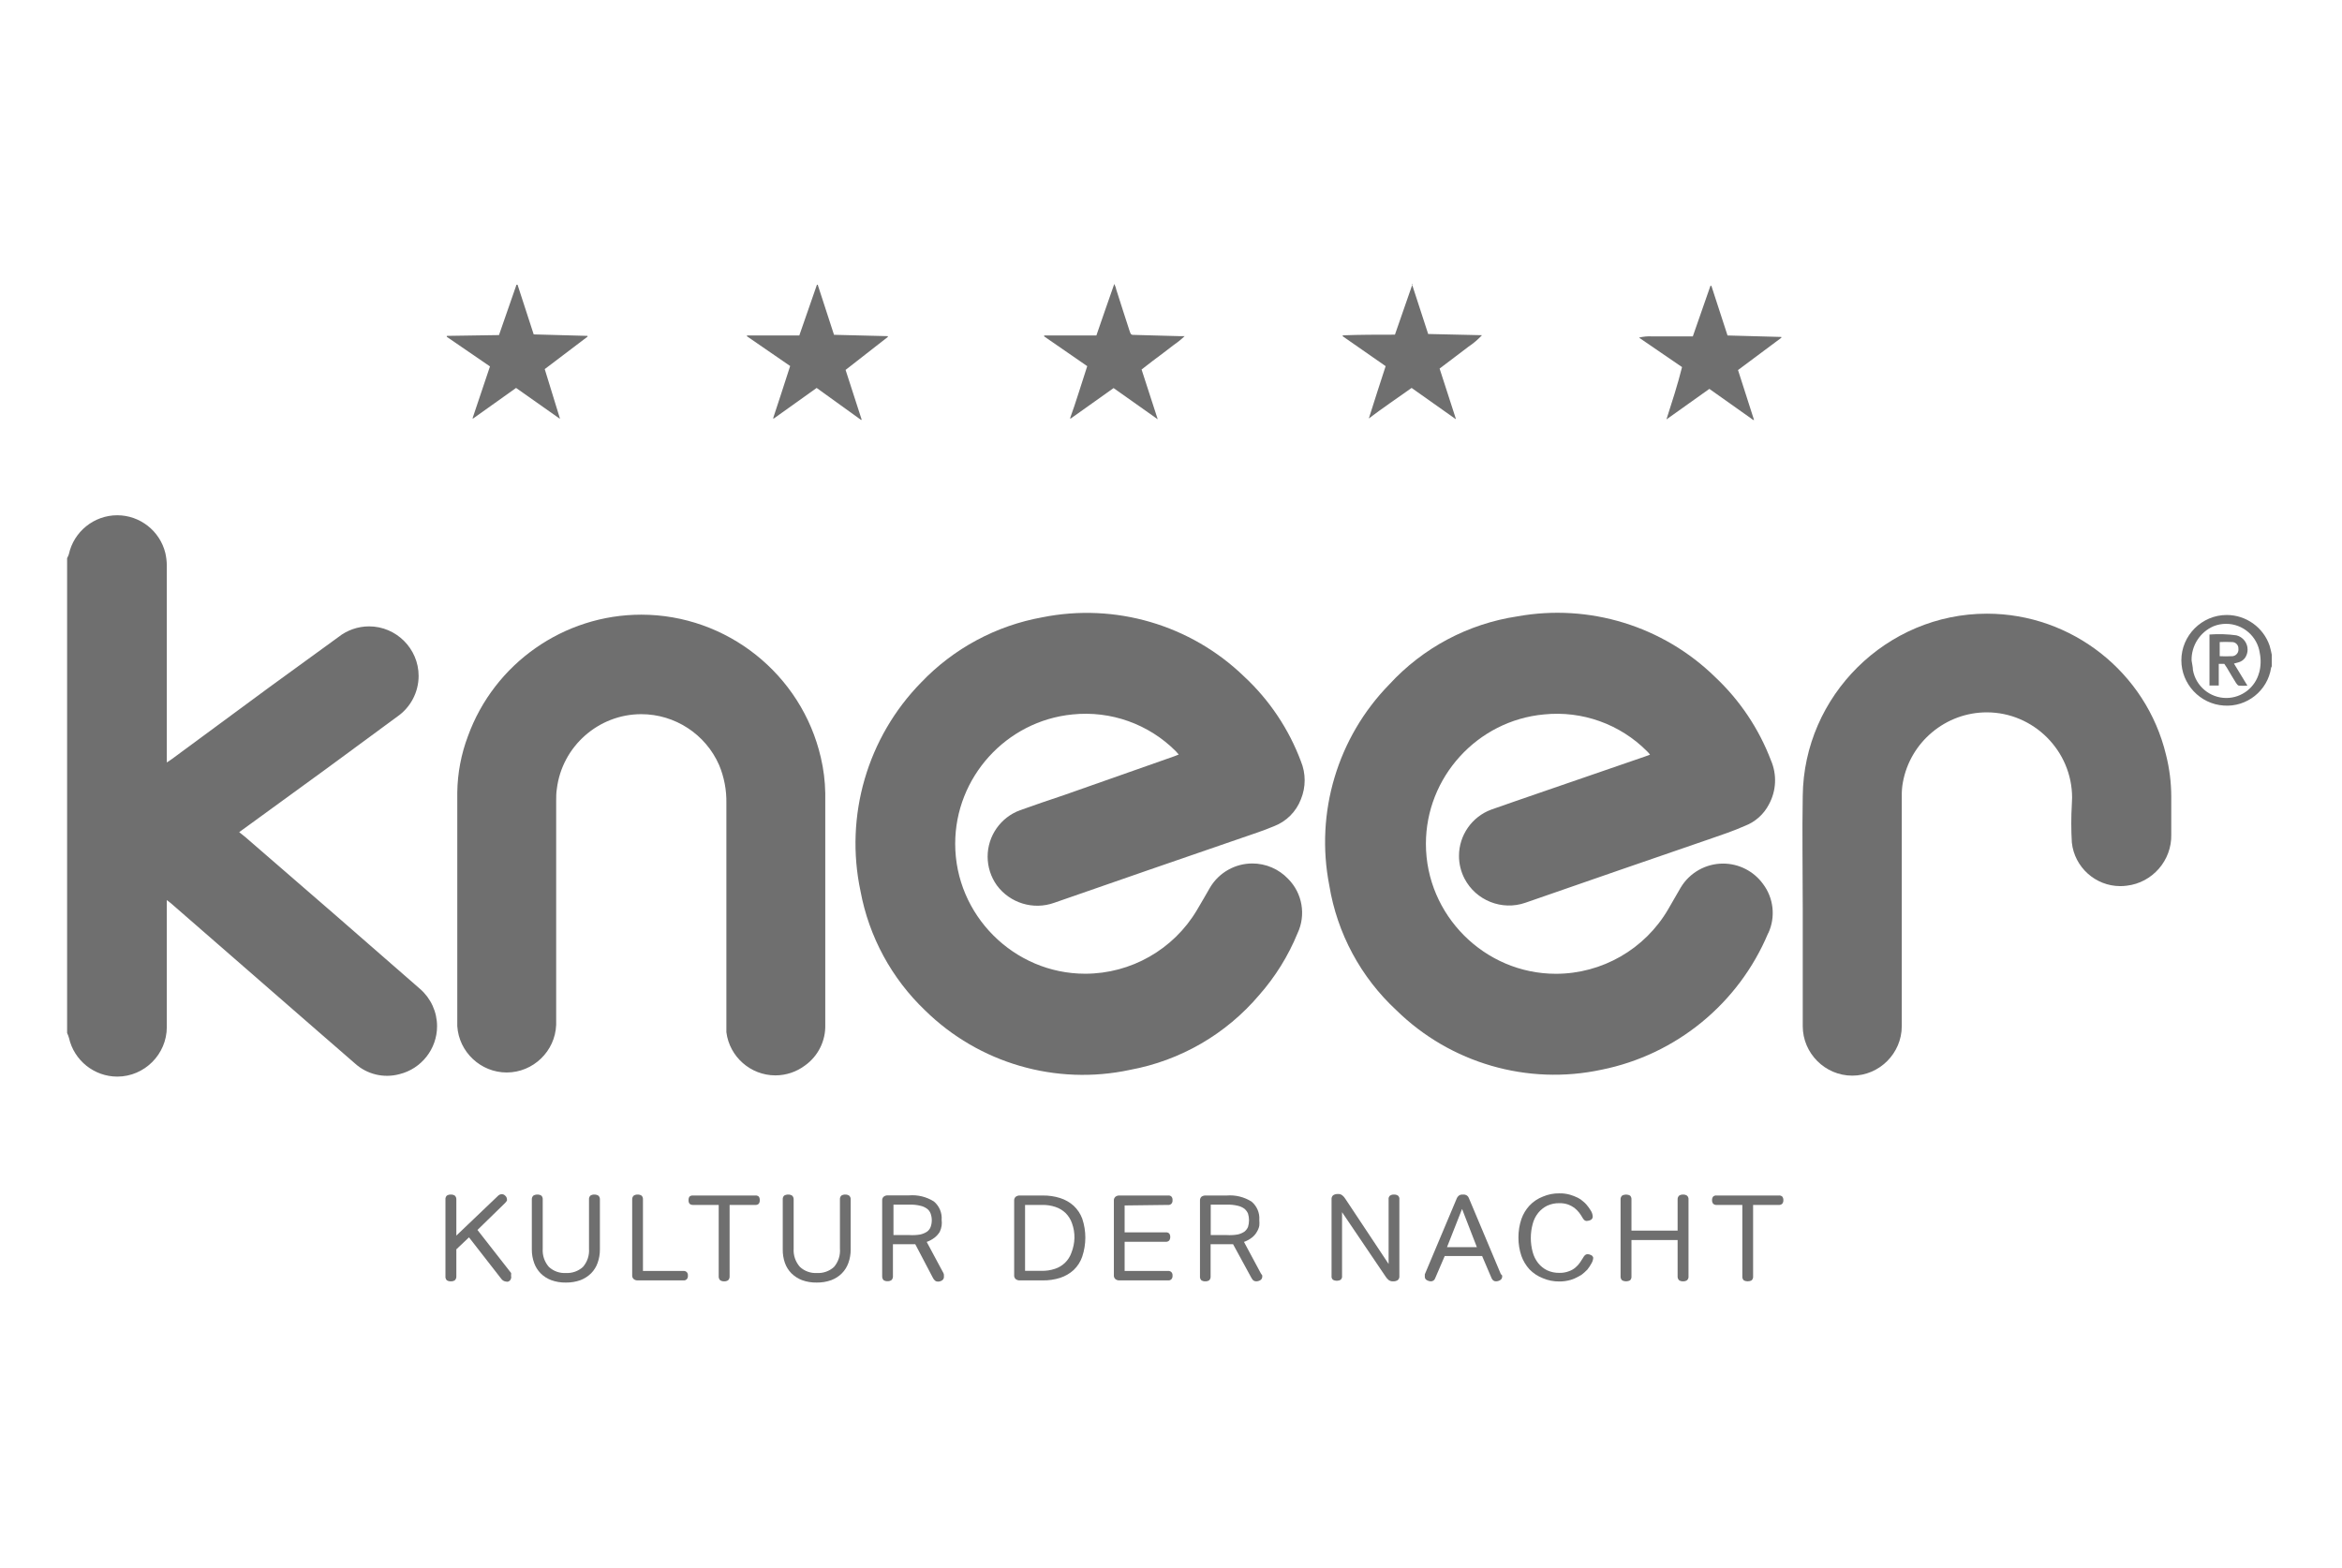
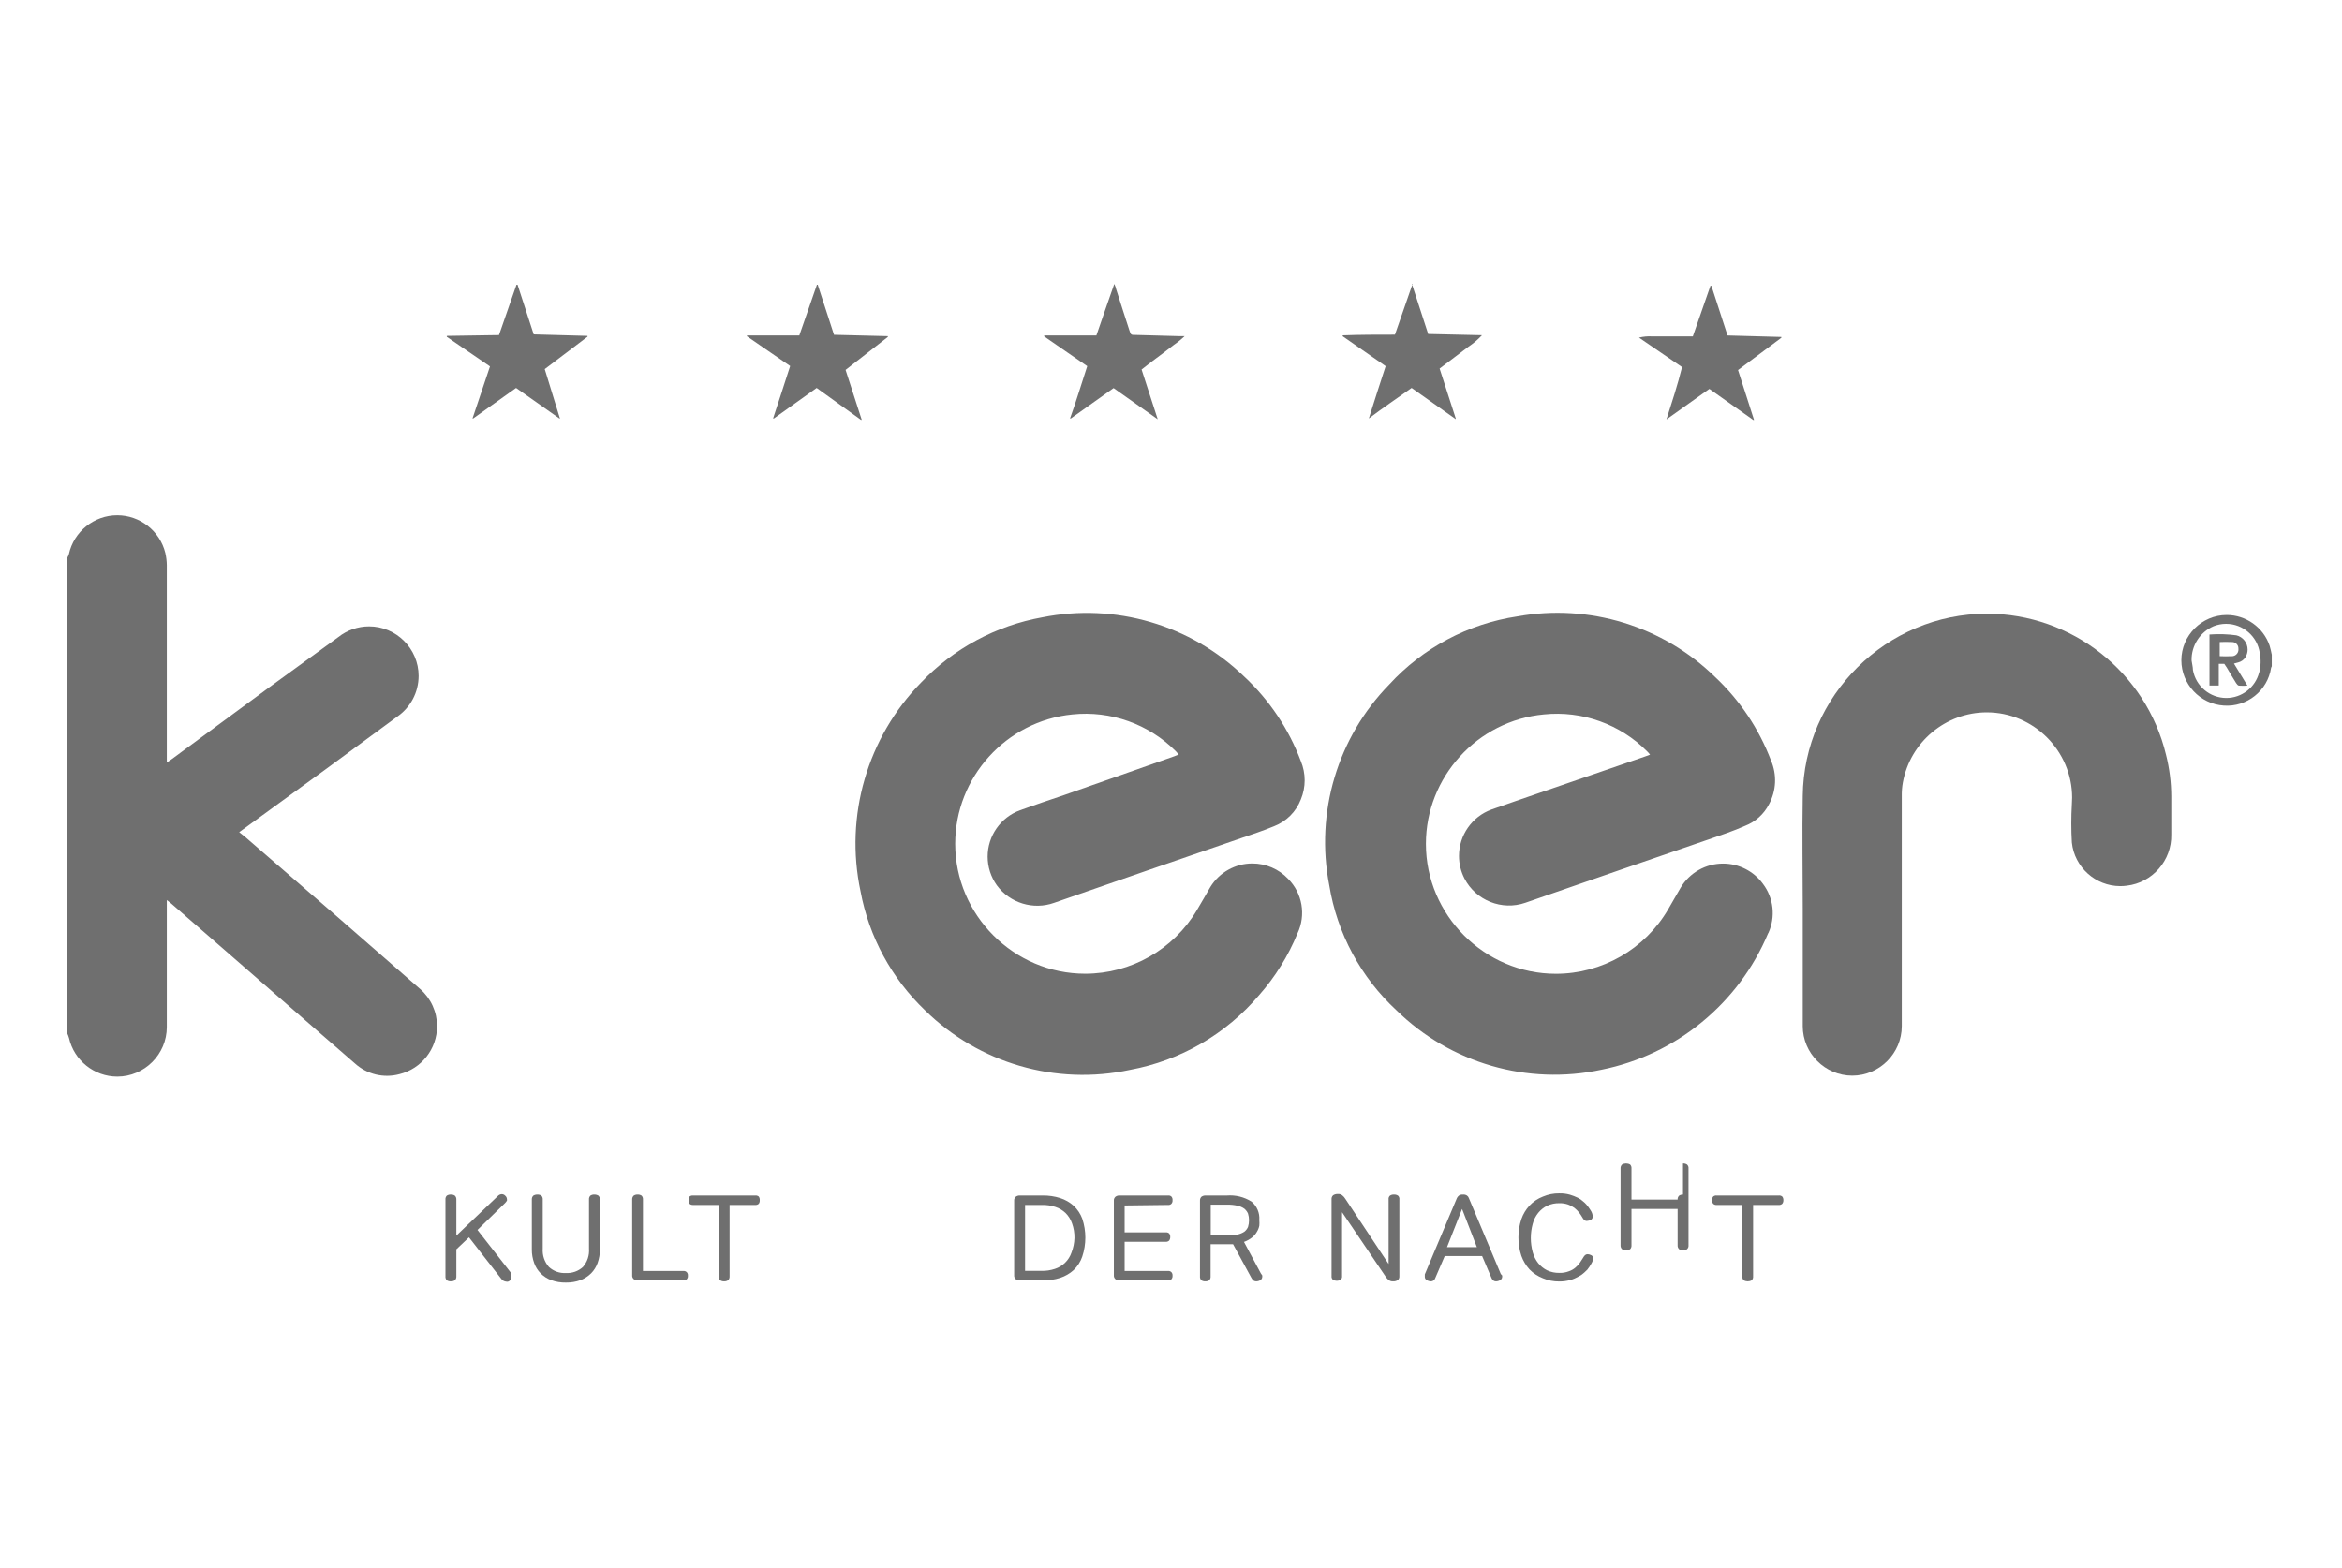
<svg xmlns="http://www.w3.org/2000/svg" width="100%" height="100%" viewBox="0 0 436 292" version="1.1" xml:space="preserve" style="fill-rule:evenodd;clip-rule:evenodd;stroke-linejoin:round;stroke-miterlimit:2;">
  <g>
    <path d="M78.217,184.143c-10.821,-9.468 -21.675,-18.903 -32.562,-28.304l-1.127,-0.902l0.726,-0.526l15.63,-11.371l13.075,-9.619c2.486,-1.72 3.973,-4.557 3.973,-7.58c-0,-5.056 -4.161,-9.217 -9.218,-9.217c-2.079,-0 -4.097,0.703 -5.726,1.994l-12.925,9.393l-18.184,13.401l-0.827,0.551l0,-36.721c-0.011,-0.767 -0.103,-1.531 -0.275,-2.279c-1.006,-4.111 -4.721,-7.027 -8.954,-7.027c-4.318,-0 -8.085,3.034 -9.006,7.253c-0.082,0.252 -0.192,0.496 -0.325,0.726l-0,88.419c0.142,0.298 0.26,0.608 0.35,0.926c0.944,4.19 4.698,7.192 8.992,7.192c5.057,-0 9.218,-4.161 9.218,-9.218l0,-23.648l0.777,0.602l27.176,23.67l7.064,6.137c2.237,2.038 5.369,2.795 8.291,2.003c4.099,-1.003 7.006,-4.708 7.006,-8.928c-0,-2.654 -1.149,-5.182 -3.149,-6.927Z" style="fill:#6f6f6f;fill-rule:nonzero;" />
    <path d="M422.524,120.221c-1.162,-3.411 -4.386,-5.718 -7.99,-5.718c-4.63,0 -8.441,3.811 -8.441,8.441c0,4.423 3.477,8.134 7.89,8.423c4.305,0.322 8.177,-2.769 8.817,-7.038c0.037,-0.094 0.079,-0.186 0.125,-0.276l0,-2.154c-0.125,-0.576 -0.225,-1.127 -0.401,-1.678Zm-1.953,5.01c-0.72,2.774 -3.244,4.726 -6.11,4.726c-3.046,0 -5.679,-2.204 -6.214,-5.202c0,-0.576 -0.175,-1.178 -0.25,-1.779c-0.062,-2.761 1.569,-5.297 4.107,-6.387c0.738,-0.29 1.524,-0.439 2.317,-0.439c3.143,0 5.834,2.338 6.275,5.449c0.243,1.22 0.2,2.481 -0.125,3.682l-0,-0.05Z" style="fill:#6f6f6f;fill-rule:nonzero;" />
    <path d="M329.196,173.748c1.392,-3.009 1.005,-6.554 -1.002,-9.192c-1.73,-2.365 -4.489,-3.766 -7.419,-3.766c-3.227,0 -6.226,1.699 -7.885,4.467c-0.802,1.328 -1.528,2.705 -2.329,4.033c-4.329,7.433 -12.308,12.019 -20.909,12.019c-13.274,0 -24.197,-10.922 -24.197,-24.196c0,-12.432 9.582,-22.944 21.961,-24.092c7.12,-0.736 14.202,1.8 19.237,6.888c0.192,0.185 0.368,0.386 0.526,0.601l-0.877,0.325l-19.562,6.738c-3.031,1.052 -6.061,2.079 -9.092,3.156c-3.616,1.323 -6.034,4.783 -6.034,8.633c-0,1.467 0.351,2.913 1.024,4.217c2.123,4.086 6.971,6.017 11.322,4.508c11.397,-3.982 22.793,-7.89 34.19,-11.822c2.254,-0.777 4.509,-1.528 6.713,-2.505c1.927,-0.743 3.515,-2.17 4.458,-4.008c1.372,-2.518 1.511,-5.532 0.376,-8.165c-2.237,-5.887 -5.783,-11.189 -10.37,-15.505c-9.712,-9.514 -23.466,-13.74 -36.845,-11.321c-9.162,1.374 -17.581,5.849 -23.846,12.674c-9.635,9.862 -13.818,23.864 -11.171,37.396c1.46,8.943 5.869,17.145 12.524,23.295c10.048,9.839 24.397,13.994 38.148,11.046c13.91,-2.796 25.555,-12.336 31.034,-25.424l0.025,0Z" style="fill:#6f6f6f;fill-rule:nonzero;" />
    <path d="M198.046,148.049c-2.73,0.927 -5.461,1.829 -8.141,2.806c-3.62,1.32 -6.043,4.782 -6.043,8.636c-0,1.914 0.598,3.782 1.71,5.34c2.444,3.325 6.814,4.655 10.695,3.256c11.598,-4.057 23.12,-8.015 34.667,-11.997c2.104,-0.727 4.208,-1.403 6.236,-2.255c2.305,-0.882 4.128,-2.705 5.01,-5.009c0.939,-2.269 0.939,-4.82 0,-7.089c-2.249,-6.01 -5.868,-11.413 -10.57,-15.78c-9.941,-9.619 -24.01,-13.746 -37.572,-11.021c-8.608,1.55 -16.504,5.797 -22.543,12.123c-10.032,10.237 -14.28,24.856 -11.296,38.874c1.577,8.475 5.785,16.242 12.023,22.193c10.035,9.86 24.392,14.026 38.147,11.071c9.381,-1.728 17.88,-6.65 24.046,-13.927c3.004,-3.407 5.417,-7.293 7.139,-11.497c1.612,-3.404 0.908,-7.478 -1.753,-10.144c-1.731,-1.826 -4.139,-2.861 -6.654,-2.861c-3.191,-0 -6.161,1.666 -7.824,4.389c-0.852,1.428 -1.628,2.88 -2.505,4.308c-4.356,7.327 -12.274,11.831 -20.798,11.831c-13.274,0 -24.196,-10.922 -24.196,-24.196c-0,-12.381 9.503,-22.866 21.825,-24.079c7.123,-0.743 14.213,1.783 19.262,6.863c0.175,0.175 0.325,0.375 0.526,0.601l-0.827,0.325l-20.564,7.239Z" style="fill:#6f6f6f;fill-rule:nonzero;" />
-     <path d="M153.636,190.781l0,-43.108c-0.037,-2.235 -0.314,-4.461 -0.827,-6.637c-3.583,-15.512 -17.514,-26.591 -33.434,-26.591c-14.413,0 -27.359,9.081 -32.266,22.633c-1.26,3.341 -1.93,6.875 -1.979,10.445l0,43.533c0.309,4.825 4.364,8.629 9.199,8.629c4.929,-0 9.03,-3.954 9.211,-8.879l0,-41.705c0,-0.726 0,-1.478 0.126,-2.229c0.969,-7.899 7.753,-13.901 15.712,-13.901c6.271,-0 11.975,3.726 14.495,9.467c0.941,2.252 1.402,4.675 1.353,7.114l-0,42.631c0.578,4.573 4.511,8.039 9.12,8.039c1.996,-0 3.939,-0.65 5.533,-1.852c2.437,-1.743 3.849,-4.594 3.757,-7.589Z" style="fill:#6f6f6f;fill-rule:nonzero;" />
    <path d="M403.237,140.535c-3.692,-15.359 -17.543,-26.275 -33.34,-26.275c-18.679,0 -34.097,15.262 -34.289,33.939c-0.125,6.939 0,13.877 0,20.815l0,22.042c0,5.057 4.161,9.218 9.218,9.218c5.057,-0 9.218,-4.161 9.218,-9.218l-0,-42.857c-0.015,-0.839 0.052,-1.678 0.2,-2.504c1.358,-7.531 7.976,-13.062 15.628,-13.062c8.712,0 15.88,7.169 15.88,15.88c0,0.414 -0.016,0.827 -0.048,1.239c-0.138,2.37 -0.138,4.745 -0,7.114c0.482,4.593 4.4,8.12 9.018,8.12c0.402,0 0.803,-0.026 1.201,-0.08c4.783,-0.552 8.4,-4.705 8.291,-9.518l0,-7.113c-0.009,-2.61 -0.337,-5.21 -0.977,-7.74Z" style="fill:#6f6f6f;fill-rule:nonzero;" />
    <path d="M254.829,77.915c2.505,-1.903 5.285,-3.782 7.965,-5.686l8.216,5.812l0,-0.126c-1.002,-3.081 -2.004,-6.161 -3.006,-9.292l2.68,-2.029l2.706,-2.054c0.914,-0.61 1.755,-1.325 2.504,-2.129l-10.019,-0.226c-1.027,-3.131 -2.029,-6.237 -3.031,-9.317l0.126,-0c-1.102,3.13 -2.179,6.287 -3.282,9.443c-3.306,-0 -6.512,-0 -9.718,0.125l-0,0.175l7.99,5.561c-1.052,3.231 -2.104,6.462 -3.131,9.743Z" style="fill:#6f6f6f;fill-rule:nonzero;" />
    <path d="M310.235,78.091l7.99,-5.686l8.166,5.786l0.15,-0c-0.977,-3.081 -1.979,-6.162 -2.981,-9.293l8.066,-6.011l-0,-0.151l-10.019,-0.275c-1.002,-3.131 -2.004,-6.187 -3.006,-9.243l-0.175,0l-3.282,9.418l-7.514,0c-0.842,-0.056 -1.687,0.02 -2.505,0.226l8.015,5.485c-0.826,3.306 -1.878,6.538 -2.905,9.744Z" style="fill:#6f6f6f;fill-rule:nonzero;" />
    <path d="M87.961,77.915l0.125,0l7.99,-5.686l8.141,5.736l-0,-0.125l-2.806,-9.117l7.966,-6.037l-0,-0.15l-10.02,-0.276c-1.027,-3.131 -2.028,-6.186 -3.005,-9.242l-0.201,-0c-1.077,3.131 -2.179,6.237 -3.256,9.368l-9.718,0.15l-0,0.175l8.04,5.511c-1.077,3.281 -2.204,6.487 -3.256,9.693Z" style="fill:#6f6f6f;fill-rule:nonzero;" />
    <path d="M199.198,77.915l0.15,0l7.965,-5.66l8.216,5.811l-3.006,-9.268l2.004,-1.553l2.004,-1.503l2.029,-1.553c0.703,-0.479 1.364,-1.015 1.979,-1.603l-0.952,0l-8.216,-0.225c-0.826,-0 -0.826,-0 -1.102,-0.802c-0.826,-2.505 -1.678,-5.21 -2.505,-7.79c0,-0.25 -0.175,-0.476 -0.325,-0.901c-1.152,3.306 -2.255,6.437 -3.332,9.593l-9.718,-0l-0,0.175l8.015,5.536c-1.127,3.406 -2.054,6.587 -3.206,9.743Z" style="fill:#6f6f6f;fill-rule:nonzero;" />
    <path d="M143.917,77.915l0.151,0l7.965,-5.686l8.241,5.937l0.15,-0c-1.002,-3.081 -2.004,-6.162 -3.006,-9.293l7.865,-6.137c0.011,-0.049 0.011,-0.1 0,-0.15l-10.019,-0.25c-1.027,-3.131 -2.029,-6.237 -3.031,-9.318l-0.15,-0c-1.102,3.131 -2.179,6.237 -3.281,9.443l-9.744,-0l0,0.15l8.041,5.536c-1.103,3.406 -2.13,6.612 -3.182,9.768Z" style="fill:#6f6f6f;fill-rule:nonzero;" />
    <path d="M417.991,122.425c0.284,-0.441 0.435,-0.954 0.435,-1.479c0,-1.256 -0.867,-2.358 -2.089,-2.654c-1.659,-0.228 -3.339,-0.278 -5.009,-0.15l-0,9.493l1.728,0l0,-4.032l1.027,-0l0.501,0.751c0.551,0.952 1.127,1.904 1.703,2.83c0.126,0.201 0.326,0.451 0.526,0.476c0.526,0.04 1.053,0.04 1.578,0l-2.504,-4.108l0.826,-0.225c0.521,-0.136 0.975,-0.457 1.278,-0.902Zm-2.505,-0.25c-0.751,0.038 -1.504,0.038 -2.254,-0l-0,-2.63c0.742,-0.038 1.486,-0.038 2.229,-0c0.026,-0.002 0.052,-0.003 0.077,-0.003c0.646,0 1.178,0.532 1.178,1.177c-0,0.026 -0.001,0.052 -0.003,0.078c0.007,0.052 0.01,0.105 0.01,0.158c0,0.673 -0.554,1.227 -1.227,1.227c-0.045,0 -0.09,-0.002 -0.135,-0.007l0.125,-0Z" style="fill:#6f6f6f;fill-rule:nonzero;" />
    <path d="M95.149,237.019l-6.262,-8.015l5.135,-5.01c0.136,-0.134 0.254,-0.286 0.351,-0.451c0.02,-0.09 0.02,-0.184 -0,-0.275c-0.01,-0.241 -0.119,-0.468 -0.301,-0.626c-0.172,-0.193 -0.418,-0.302 -0.676,-0.301c-0.291,0.018 -0.562,0.154 -0.751,0.376l-7.69,7.339l-0,-6.713c0.019,-0.271 -0.082,-0.536 -0.276,-0.726c-0.215,-0.14 -0.469,-0.21 -0.726,-0.201c-0.273,-0.016 -0.545,0.054 -0.776,0.201c-0.185,0.194 -0.276,0.459 -0.251,0.726l0,14.277c-0.03,0.275 0.062,0.55 0.251,0.752c0.231,0.146 0.503,0.217 0.776,0.2c0.257,0.009 0.511,-0.061 0.726,-0.2c0.198,-0.198 0.299,-0.473 0.276,-0.752l-0,-5.009l2.354,-2.23l5.987,7.69c0.215,0.32 0.567,0.524 0.952,0.551c0.115,0.031 0.236,0.031 0.35,0c0.122,-0.042 0.234,-0.11 0.326,-0.2c0.122,-0.122 0.201,-0.281 0.225,-0.451c0.037,-0.114 0.037,-0.237 0,-0.351c0.01,-0.083 0.01,-0.167 0,-0.25c0.021,-0.116 0.021,-0.235 0,-0.351Z" style="fill:#6f6f6f;fill-rule:nonzero;" />
    <path d="M110.654,222.416c-0.265,-0.013 -0.528,0.057 -0.751,0.201c-0.185,0.194 -0.276,0.459 -0.251,0.726l0,9.142c0.094,1.24 -0.312,2.468 -1.127,3.407c-0.866,0.787 -2.013,1.194 -3.181,1.127c-1.161,0.071 -2.303,-0.336 -3.156,-1.127c-0.824,-0.935 -1.24,-2.163 -1.152,-3.407l-0,-9.142c0.025,-0.267 -0.066,-0.532 -0.251,-0.726c-0.223,-0.144 -0.486,-0.214 -0.751,-0.201c-0.265,-0.005 -0.525,0.064 -0.752,0.201c-0.193,0.19 -0.294,0.455 -0.275,0.726l-0,9.293c-0.006,0.853 0.138,1.701 0.426,2.504c0.255,0.723 0.665,1.382 1.202,1.929c0.56,0.564 1.235,0.999 1.979,1.278c0.874,0.318 1.8,0.47 2.73,0.45c0.93,0.016 1.855,-0.137 2.73,-0.45c0.741,-0.285 1.415,-0.72 1.979,-1.278c0.536,-0.547 0.947,-1.206 1.202,-1.929c0.288,-0.803 0.432,-1.651 0.426,-2.504l-0,-9.293c0.019,-0.271 -0.082,-0.536 -0.276,-0.726c-0.226,-0.137 -0.487,-0.206 -0.751,-0.201Z" style="fill:#6f6f6f;fill-rule:nonzero;" />
    <path d="M127.211,236.643l-7.515,0l0,-13.3c0.026,-0.267 -0.066,-0.532 -0.25,-0.726c-0.224,-0.144 -0.486,-0.214 -0.752,-0.201c-0.257,-0.009 -0.51,0.061 -0.726,0.201c-0.194,0.19 -0.295,0.455 -0.276,0.726l0,14.077c-0.028,0.284 0.084,0.565 0.301,0.751c0.215,0.163 0.482,0.243 0.751,0.226l8.467,-0c0.24,0.03 0.481,-0.053 0.651,-0.226c0.152,-0.181 0.224,-0.416 0.2,-0.651c0.027,-0.235 -0.046,-0.472 -0.2,-0.651c-0.17,-0.173 -0.411,-0.256 -0.651,-0.226Z" style="fill:#6f6f6f;fill-rule:nonzero;" />
    <path d="M140.586,222.591l-11.547,0c-0.243,-0.027 -0.487,0.045 -0.676,0.201c-0.132,0.19 -0.194,0.42 -0.176,0.651c-0.022,0.239 0.04,0.478 0.176,0.676c0.186,0.163 0.43,0.244 0.676,0.226l4.759,-0l0,13.275c-0.023,0.279 0.078,0.554 0.276,0.752c0.223,0.143 0.486,0.213 0.751,0.2c0.257,0.009 0.511,-0.061 0.727,-0.2c0.197,-0.198 0.298,-0.473 0.275,-0.752l0,-13.275l4.759,-0c0.248,0.027 0.495,-0.055 0.676,-0.226c0.136,-0.198 0.198,-0.437 0.176,-0.676c0.018,-0.231 -0.044,-0.461 -0.176,-0.651c-0.185,-0.161 -0.432,-0.235 -0.676,-0.201Z" style="fill:#6f6f6f;fill-rule:nonzero;" />
-     <path d="M157.368,222.416c-0.265,-0.013 -0.528,0.057 -0.751,0.201c-0.185,0.194 -0.276,0.459 -0.251,0.726l0,9.142c0.101,1.237 -0.296,2.464 -1.102,3.407c-0.864,0.79 -2.012,1.197 -3.181,1.127c-1.161,0.071 -2.303,-0.336 -3.156,-1.127c-0.833,-0.931 -1.258,-2.16 -1.177,-3.407l-0,-9.142c0.019,-0.271 -0.082,-0.536 -0.276,-0.726c-0.216,-0.14 -0.469,-0.21 -0.726,-0.201c-0.273,-0.009 -0.542,0.061 -0.777,0.201c-0.184,0.194 -0.276,0.459 -0.25,0.726l-0,9.293c-0.014,0.852 0.122,1.699 0.401,2.504c0.255,0.723 0.665,1.382 1.202,1.929c0.564,0.558 1.238,0.993 1.979,1.278c0.874,0.318 1.8,0.47 2.73,0.45c0.93,0.016 1.855,-0.137 2.73,-0.45c0.744,-0.279 1.419,-0.714 1.979,-1.278c0.536,-0.547 0.947,-1.206 1.202,-1.929c0.288,-0.803 0.432,-1.651 0.426,-2.504l0,-9.293c0.019,-0.271 -0.082,-0.536 -0.275,-0.726c-0.217,-0.139 -0.47,-0.209 -0.727,-0.201Z" style="fill:#6f6f6f;fill-rule:nonzero;" />
-     <path d="M175.653,237.069l-3.131,-5.836c0.542,-0.193 1.05,-0.472 1.503,-0.827c0.368,-0.293 0.682,-0.649 0.927,-1.052c0.172,-0.365 0.29,-0.753 0.35,-1.152c0.045,-0.357 0.045,-0.719 0,-1.077c0.101,-1.31 -0.441,-2.591 -1.452,-3.431c-1.374,-0.864 -2.992,-1.259 -4.609,-1.128l-3.958,0c-0.269,-0.013 -0.534,0.067 -0.751,0.226c-0.217,0.186 -0.329,0.467 -0.301,0.751l0,14.052c-0.02,0.274 0.07,0.545 0.251,0.752c0.223,0.143 0.486,0.213 0.751,0.2c0.257,0.009 0.511,-0.061 0.727,-0.2c0.197,-0.198 0.298,-0.473 0.275,-0.752l0,-5.936l4.158,-0l3.256,6.212c0.104,0.217 0.249,0.412 0.426,0.576c0.15,0.117 0.336,0.179 0.526,0.175c0.275,0.003 0.545,-0.076 0.777,-0.225c0.222,-0.141 0.356,-0.388 0.35,-0.652c0.01,-0.074 0.01,-0.15 0,-0.225c0.015,-0.154 -0.01,-0.31 -0.075,-0.451Zm-6.362,-7.113l-2.956,-0l0,-5.661l3.056,-0c0.649,-0.022 1.298,0.046 1.929,0.2c0.452,0.092 0.879,0.28 1.252,0.551c0.309,0.228 0.545,0.541 0.676,0.902c0.291,0.809 0.291,1.695 0,2.505c-0.133,0.352 -0.369,0.658 -0.676,0.876c-0.39,0.253 -0.823,0.431 -1.277,0.526c-0.662,0.11 -1.335,0.143 -2.004,0.101Z" style="fill:#6f6f6f;fill-rule:nonzero;" />
    <path d="M199.874,224.495c-0.725,-0.647 -1.578,-1.134 -2.504,-1.428c-1.053,-0.333 -2.153,-0.494 -3.257,-0.476l-4.233,0c-0.277,-0.016 -0.551,0.063 -0.776,0.226c-0.217,0.186 -0.329,0.467 -0.301,0.751l0,13.852c-0.028,0.284 0.084,0.565 0.301,0.751c0.225,0.163 0.499,0.242 0.776,0.226l4.233,-0c1.104,0.018 2.204,-0.143 3.257,-0.476c0.927,-0.303 1.781,-0.798 2.504,-1.453c0.731,-0.692 1.282,-1.552 1.603,-2.505c0.768,-2.291 0.768,-4.772 0,-7.063c-0.342,-0.915 -0.89,-1.738 -1.603,-2.405Zm-0.4,8.717c-0.49,1.439 -1.634,2.565 -3.081,3.031c-0.807,0.269 -1.655,0.396 -2.505,0.375l-3.056,0l0,-12.273l3.156,-0c0.851,-0.022 1.698,0.105 2.505,0.376c0.701,0.232 1.343,0.617 1.878,1.127c0.544,0.542 0.955,1.202 1.203,1.928c0.318,0.875 0.471,1.8 0.451,2.731c-0.026,0.926 -0.213,1.842 -0.551,2.705Z" style="fill:#6f6f6f;fill-rule:nonzero;" />
    <path d="M217.458,224.345c0.232,0.026 0.464,-0.057 0.626,-0.226c0.156,-0.188 0.228,-0.433 0.2,-0.676c0.024,-0.235 -0.048,-0.47 -0.2,-0.651c-0.167,-0.159 -0.398,-0.233 -0.626,-0.201l-9.042,0c-0.27,-0.017 -0.536,0.063 -0.752,0.226c-0.216,0.186 -0.329,0.467 -0.3,0.751l-0,13.852c-0.029,0.284 0.084,0.565 0.3,0.751c0.216,0.163 0.482,0.243 0.752,0.226l9.042,-0c0.232,0.026 0.464,-0.057 0.626,-0.226c0.152,-0.181 0.224,-0.416 0.2,-0.651c0.027,-0.235 -0.046,-0.472 -0.2,-0.651c-0.162,-0.169 -0.394,-0.252 -0.626,-0.226l-8.091,0l0,-5.435l7.64,-0c0.239,0.023 0.477,-0.059 0.651,-0.226c0.141,-0.196 0.212,-0.434 0.201,-0.676c0.011,-0.234 -0.06,-0.464 -0.201,-0.651c-0.178,-0.157 -0.415,-0.23 -0.651,-0.2l-7.64,-0l0,-5.01l8.091,-0.1Z" style="fill:#6f6f6f;fill-rule:nonzero;" />
    <path d="M234.716,237.069l-3.131,-5.836c0.542,-0.193 1.05,-0.472 1.503,-0.827c0.368,-0.286 0.674,-0.644 0.901,-1.052c0.215,-0.346 0.367,-0.728 0.451,-1.127c0.033,-0.358 0.033,-0.719 0,-1.077c0.101,-1.31 -0.441,-2.591 -1.453,-3.431c-1.373,-0.864 -2.991,-1.259 -4.608,-1.128l-3.933,0c-0.276,-0.012 -0.55,0.067 -0.776,0.226c-0.198,0.198 -0.299,0.473 -0.276,0.751l0,14.052c-0.029,0.275 0.062,0.55 0.251,0.752c0.215,0.139 0.469,0.209 0.726,0.2c0.265,0.013 0.528,-0.057 0.751,-0.2c0.189,-0.202 0.281,-0.477 0.251,-0.752l-0,-5.961l4.183,-0l3.356,6.162c0.106,0.209 0.241,0.403 0.401,0.576c0.154,0.109 0.337,0.17 0.526,0.175c0.283,0.003 0.562,-0.075 0.802,-0.225c0.222,-0.141 0.356,-0.388 0.35,-0.652c0.01,-0.075 0.01,-0.15 0,-0.225c-0.08,-0.141 -0.172,-0.275 -0.275,-0.401Zm-6.362,-7.113l-2.956,-0l0,-5.661l3.056,-0c0.657,-0.022 1.314,0.046 1.954,0.2c0.45,0.097 0.876,0.284 1.252,0.551c0.291,0.245 0.522,0.554 0.676,0.902c0.254,0.815 0.254,1.689 0,2.505c-0.151,0.342 -0.383,0.643 -0.676,0.876c-0.39,0.253 -0.823,0.431 -1.277,0.526c-0.671,0.11 -1.351,0.144 -2.029,0.101Z" style="fill:#6f6f6f;fill-rule:nonzero;" />
    <path d="M259.488,222.416c-0.257,-0.009 -0.511,0.061 -0.726,0.201c-0.194,0.178 -0.288,0.44 -0.251,0.701l0,12.023l-8.065,-12.148c-0.144,-0.241 -0.331,-0.453 -0.551,-0.627c-0.231,-0.189 -0.529,-0.28 -0.827,-0.25c-0.309,-0.02 -0.616,0.059 -0.876,0.225c-0.217,0.187 -0.329,0.468 -0.301,0.752l-0,14.277c-0.037,0.261 0.057,0.523 0.25,0.701c0.448,0.265 1.006,0.265 1.453,0c0.194,-0.178 0.287,-0.44 0.251,-0.701l-0,-11.873l8.115,11.998c0.151,0.236 0.337,0.447 0.551,0.626c0.237,0.179 0.53,0.268 0.827,0.251c0.309,0.02 0.616,-0.059 0.876,-0.225c0.217,-0.187 0.329,-0.468 0.301,-0.752l0,-14.277c0.037,-0.261 -0.057,-0.523 -0.25,-0.701c-0.23,-0.151 -0.503,-0.221 -0.777,-0.201Z" style="fill:#6f6f6f;fill-rule:nonzero;" />
    <path d="M279.401,237.219l-5.961,-14.177c-0.065,-0.184 -0.188,-0.342 -0.351,-0.451c-0.224,-0.141 -0.488,-0.202 -0.751,-0.175c-0.255,-0.024 -0.511,0.038 -0.727,0.175c-0.157,0.121 -0.285,0.275 -0.375,0.451l-5.987,14.227c-0.012,0.1 -0.012,0.201 0,0.301c-0.01,0.058 -0.01,0.117 0,0.175c0.002,0.255 0.148,0.488 0.376,0.602c0.241,0.146 0.519,0.224 0.801,0.225c0.346,-0.015 0.647,-0.246 0.752,-0.576l1.778,-4.133l6.963,-0l1.754,4.108c0.07,0.161 0.173,0.305 0.3,0.426c0.143,0.113 0.319,0.175 0.501,0.175c0.284,0.003 0.562,-0.075 0.802,-0.225c0.236,-0.131 0.381,-0.382 0.376,-0.652l-0,-0.2c-0.07,-0.104 -0.154,-0.196 -0.251,-0.276Zm-10.019,-5.009l2.805,-7.114l2.756,7.114l-5.561,-0Z" style="fill:#6f6f6f;fill-rule:nonzero;" />
    <path d="M296.258,233.713c-0.215,-0.121 -0.455,-0.19 -0.701,-0.201c-0.175,-0 -0.344,0.062 -0.476,0.176c-0.163,0.16 -0.298,0.346 -0.401,0.551l-0.551,0.851c-0.234,0.336 -0.512,0.639 -0.826,0.902c-0.36,0.311 -0.777,0.55 -1.228,0.701c-0.559,0.214 -1.155,0.316 -1.753,0.301c-0.794,0.02 -1.583,-0.143 -2.304,-0.476c-0.64,-0.319 -1.204,-0.772 -1.654,-1.327c-0.479,-0.608 -0.828,-1.307 -1.027,-2.054c-0.468,-1.722 -0.468,-3.539 0,-5.26c0.193,-0.75 0.543,-1.45 1.027,-2.054c0.45,-0.556 1.014,-1.008 1.654,-1.328c0.721,-0.333 1.51,-0.496 2.304,-0.476c0.545,-0.012 1.088,0.073 1.603,0.251c0.42,0.152 0.816,0.363 1.177,0.626c0.323,0.26 0.617,0.554 0.877,0.877c0.217,0.288 0.418,0.589 0.601,0.901c0.084,0.181 0.203,0.343 0.351,0.476c0.136,0.124 0.317,0.188 0.501,0.176c0.242,-0.017 0.479,-0.076 0.701,-0.176c0.258,-0.133 0.408,-0.413 0.376,-0.701c-0.03,-0.386 -0.159,-0.757 -0.376,-1.077c-0.235,-0.39 -0.503,-0.759 -0.802,-1.102c-0.174,-0.202 -0.366,-0.386 -0.576,-0.551c-0.297,-0.283 -0.634,-0.519 -1.002,-0.702c-0.475,-0.232 -0.97,-0.425 -1.477,-0.576c-0.644,-0.18 -1.311,-0.265 -1.979,-0.25c-1.049,-0.016 -2.091,0.189 -3.056,0.601c-0.951,0.363 -1.807,0.937 -2.505,1.678c-0.667,0.723 -1.178,1.576 -1.503,2.505c-0.371,1.106 -0.557,2.265 -0.551,3.431c-0.008,1.167 0.178,2.327 0.551,3.432c0.333,0.925 0.843,1.776 1.503,2.505c0.706,0.726 1.56,1.29 2.505,1.653c0.965,0.411 2.007,0.616 3.056,0.601c0.694,0.006 1.386,-0.086 2.054,-0.276c0.534,-0.152 1.048,-0.371 1.528,-0.651c0.387,-0.185 0.742,-0.43 1.052,-0.726l0.576,-0.551c0.282,-0.354 0.533,-0.731 0.751,-1.127c0.204,-0.325 0.324,-0.695 0.351,-1.077c-0.041,-0.203 -0.17,-0.377 -0.351,-0.476Z" style="fill:#6f6f6f;fill-rule:nonzero;" />
-     <path d="M313.316,222.416c-0.257,-0.009 -0.511,0.061 -0.727,0.201c-0.193,0.19 -0.294,0.455 -0.275,0.726l-0,5.786l-8.591,-0l-0,-5.786c0.025,-0.267 -0.066,-0.532 -0.251,-0.726c-0.464,-0.269 -1.038,-0.269 -1.503,-0c-0.194,0.19 -0.294,0.455 -0.275,0.726l-0,14.277c-0.023,0.279 0.077,0.554 0.275,0.752c0.465,0.268 1.039,0.268 1.503,-0c0.189,-0.202 0.28,-0.477 0.251,-0.752l-0,-6.738l8.591,0l-0,6.738c-0.023,0.279 0.078,0.554 0.275,0.752c0.216,0.139 0.47,0.209 0.727,0.2c0.265,0.013 0.528,-0.057 0.751,-0.2c0.208,-0.192 0.31,-0.472 0.276,-0.752l-0,-14.277c0.03,-0.272 -0.073,-0.543 -0.276,-0.726c-0.223,-0.144 -0.486,-0.214 -0.751,-0.201Z" style="fill:#6f6f6f;fill-rule:nonzero;" />
+     <path d="M313.316,222.416c-0.257,-0.009 -0.511,0.061 -0.727,0.201c-0.193,0.19 -0.294,0.455 -0.275,0.726l-8.591,-0l-0,-5.786c0.025,-0.267 -0.066,-0.532 -0.251,-0.726c-0.464,-0.269 -1.038,-0.269 -1.503,-0c-0.194,0.19 -0.294,0.455 -0.275,0.726l-0,14.277c-0.023,0.279 0.077,0.554 0.275,0.752c0.465,0.268 1.039,0.268 1.503,-0c0.189,-0.202 0.28,-0.477 0.251,-0.752l-0,-6.738l8.591,0l-0,6.738c-0.023,0.279 0.078,0.554 0.275,0.752c0.216,0.139 0.47,0.209 0.727,0.2c0.265,0.013 0.528,-0.057 0.751,-0.2c0.208,-0.192 0.31,-0.472 0.276,-0.752l-0,-14.277c0.03,-0.272 -0.073,-0.543 -0.276,-0.726c-0.223,-0.144 -0.486,-0.214 -0.751,-0.201Z" style="fill:#6f6f6f;fill-rule:nonzero;" />
    <path d="M331.125,222.591l-11.522,0c-0.244,-0.034 -0.491,0.04 -0.676,0.201c-0.141,0.187 -0.212,0.417 -0.201,0.651c-0.015,0.242 0.056,0.482 0.201,0.676c0.181,0.171 0.428,0.253 0.676,0.226l4.759,-0l-0,13.275c-0.03,0.275 0.062,0.55 0.25,0.752c0.465,0.268 1.039,0.268 1.503,-0c0.189,-0.202 0.28,-0.477 0.251,-0.752l-0,-13.275l4.759,-0c0.247,0.027 0.495,-0.055 0.676,-0.226c0.145,-0.194 0.216,-0.434 0.2,-0.676c0.012,-0.234 -0.059,-0.464 -0.2,-0.651c-0.186,-0.161 -0.433,-0.235 -0.676,-0.201Z" style="fill:#6f6f6f;fill-rule:nonzero;" />
  </g>
</svg>